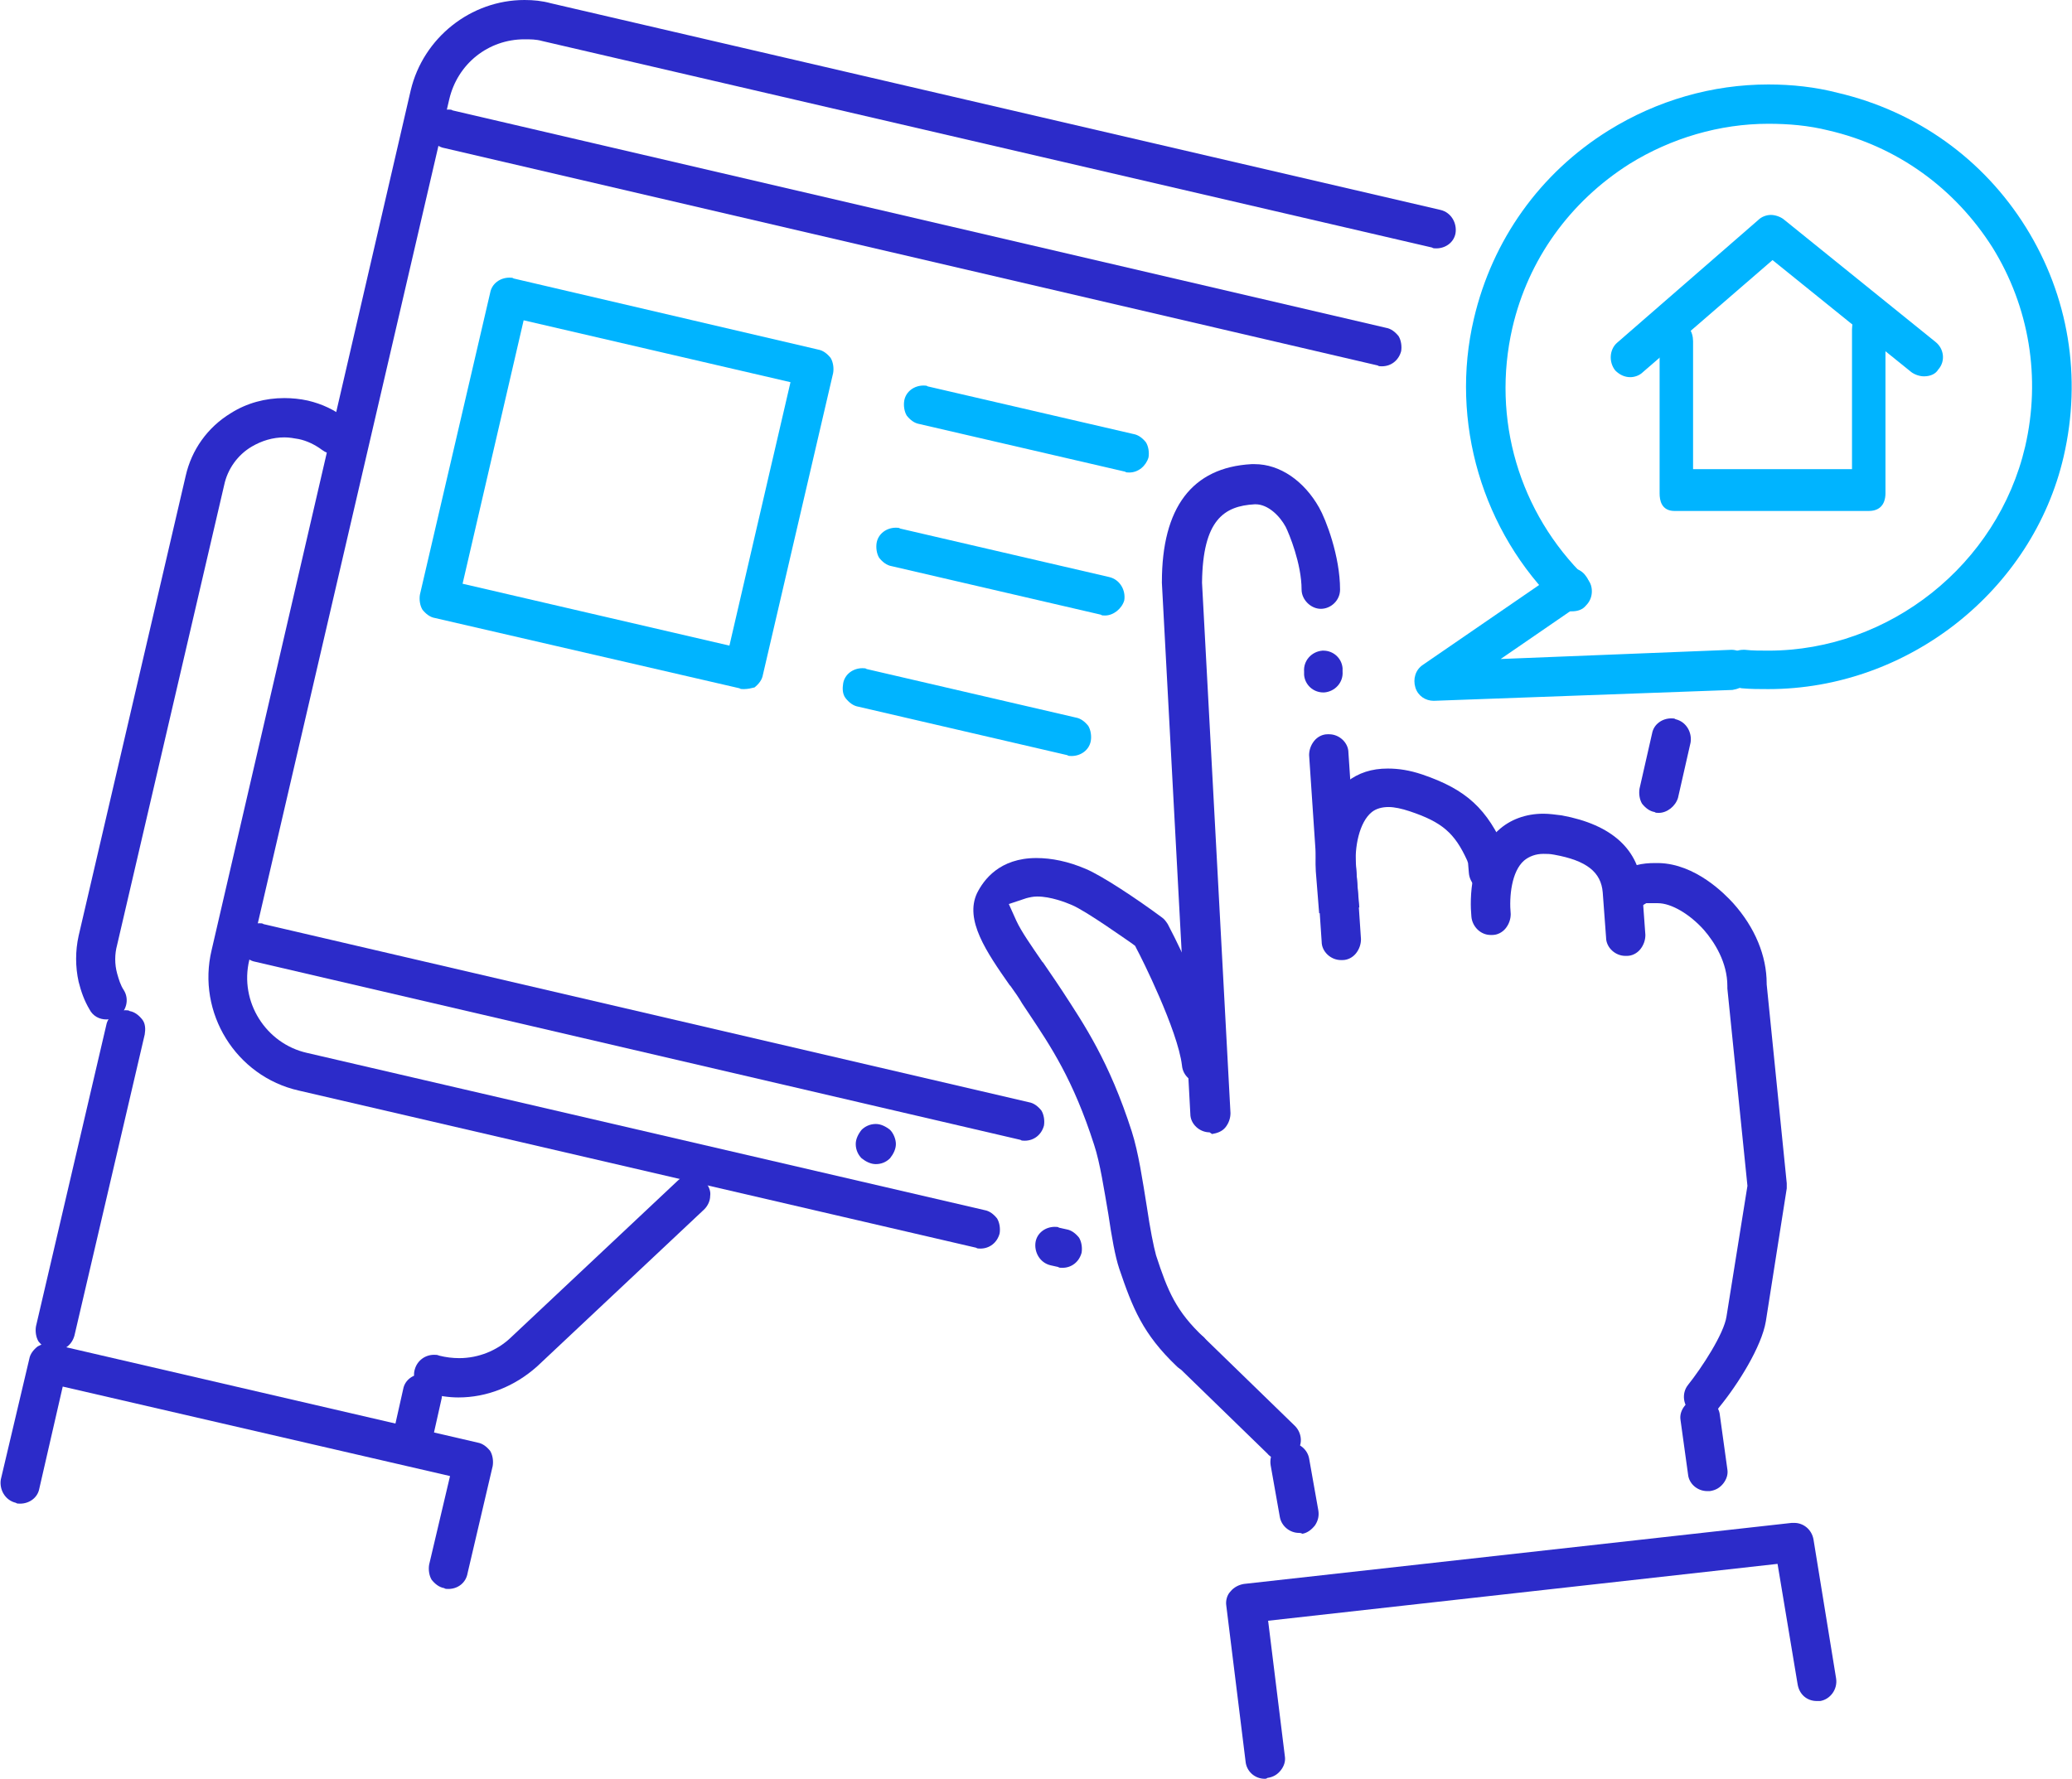
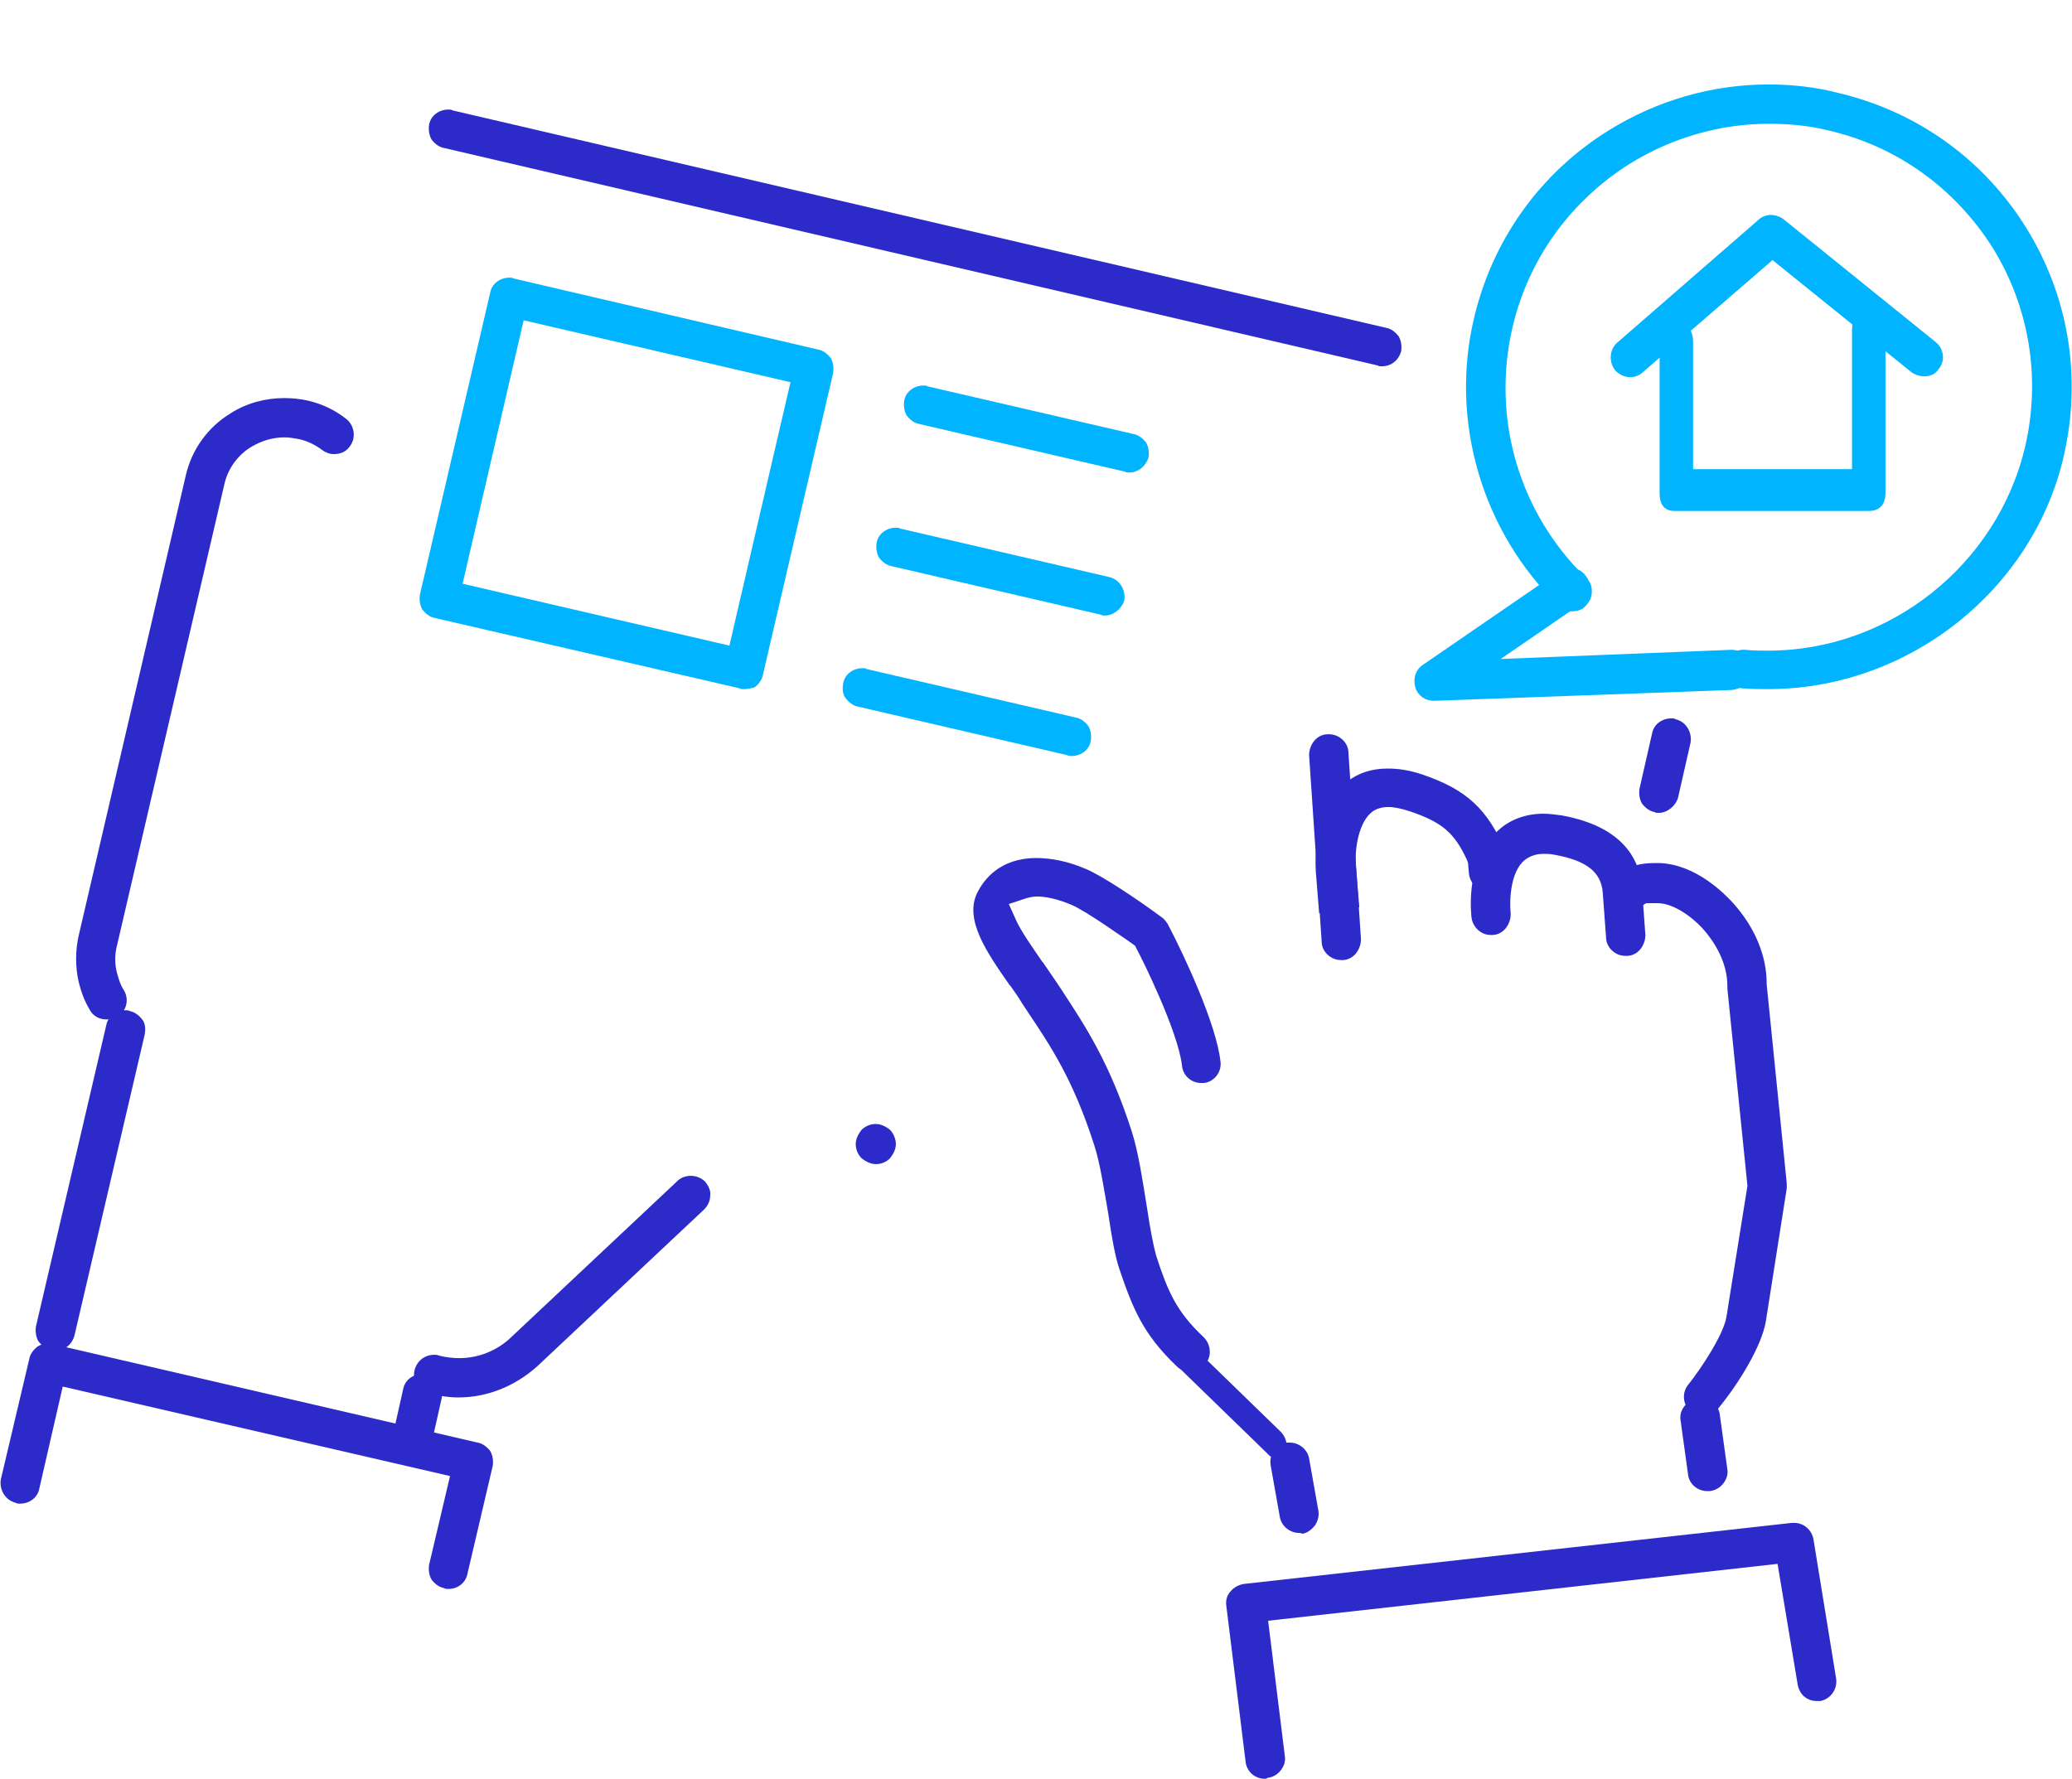
<svg xmlns="http://www.w3.org/2000/svg" version="1.1" id="Ñëîé_1" x="0px" y="0px" width="247.7px" height="212.7px" viewBox="0 0 247.7 212.7" style="enable-background:new 0 0 247.7 212.7;" xml:space="preserve">
  <style type="text/css">
	.st0{fill:#2C2BC9;}
	.st1{fill:none;stroke:#6A6B6B;stroke-width:12;stroke-linecap:round;stroke-linejoin:round;stroke-miterlimit:10;}
	.st2{fill:#00B4FF;}
</style>
  <path class="st0" d="M160.3,114.8c-1.2,0-2.3-1-2.3-2.2l-1.5-22.3c0-0.6,0.2-1.2,0.6-1.7s1-0.8,1.6-0.8c0.1,0,0.1,0,0.2,0  c1.2,0,2.3,1,2.3,2.2l1.5,22.3c0,0.6-0.2,1.2-0.6,1.7c-0.4,0.5-1,0.8-1.6,0.8C160.4,114.8,160.4,114.8,160.3,114.8z" />
-   <path class="st0" d="M158.2,82.8c-1.2,0-2.2-0.9-2.3-2.1c0-0.2,0-0.3,0-0.4c-0.1-1.3,0.9-2.4,2.2-2.5c0,0,0.1,0,0.1,0  c1.2,0,2.2,0.9,2.3,2.1c0,0.2,0,0.3,0,0.4c0.1,1.3-0.9,2.4-2.2,2.5C158.3,82.8,158.2,82.8,158.2,82.8z" />
-   <path class="st0" d="M144.6,135.4c-1.2,0-2.3-1-2.3-2.2l-3.4-63.5l0-0.1c0-8.9,3.6-13.7,10.7-14.1c0.2,0,0.3,0,0.4,0  c3,0,5.9,2,7.7,5.2c0.8,1.4,2.5,5.8,2.5,9.8c0,1.3-1.1,2.3-2.3,2.3s-2.3-1.1-2.3-2.3c0-3.1-1.5-6.7-1.9-7.5  c-0.7-1.3-2.1-2.7-3.6-2.7l-0.1,0c-3.7,0.2-6.2,1.9-6.3,9.3l0,0.1l3.4,63.4c0,0.6-0.2,1.2-0.6,1.7s-1,0.7-1.6,0.8L144.6,135.4z" />
  <path class="st0" d="M157.3,104.2c-0.1-1.7-0.2-7.7,3.7-10.7c1.4-1.1,3-1.6,4.9-1.6c1.3,0,2.6,0.2,4.1,0.7c5.3,1.8,7.8,4.1,10,9.2  c0.1,0.2,0.2,0.5,0.2,0.7l0.1,1.6c0,0.6-0.2,1.2-0.6,1.7c-0.4,0.5-1,0.8-1.6,0.8c-0.1,0-0.1,0-0.2,0c-1.2,0-2.2-1-2.3-2.2l-0.1-1.2  l-0.1-0.3c-1.5-3.3-3-4.6-6.9-5.9c-0.9-0.3-1.8-0.5-2.5-0.5c-0.8,0-1.5,0.2-2,0.6c-1.5,1.2-2.1,4.2-1.9,6.6l0.4,4.8L160,109  l-2.3,0.2L157.3,104.2z" />
  <path class="st0" d="M194.3,114.3c-1.2,0-2.3-1-2.3-2.2l-0.4-5.4c-0.2-2.4-1.9-3.8-5.8-4.5c-0.5-0.1-0.9-0.1-1.3-0.1  c-0.9,0-1.7,0.3-2.3,0.8c-1.5,1.3-1.8,4.3-1.6,6.4c0,0.6-0.2,1.2-0.6,1.7s-1,0.8-1.6,0.8c-0.1,0-0.1,0-0.2,0c-1.2,0-2.2-1-2.3-2.2  c-0.2-2.1-0.2-7.3,3.2-10.3c1.4-1.3,3.3-2,5.4-2c0.7,0,1.4,0.1,2.2,0.2c6,1.1,9.3,4.1,9.6,8.8l0.4,5.5c0,0.6-0.2,1.2-0.6,1.7  c-0.4,0.5-1,0.8-1.6,0.8L194.3,114.3z" />
  <path class="st0" d="M203.6,169.4c-0.5,0-1-0.2-1.4-0.5c-1-0.8-1.2-2.3-0.4-3.3c1.6-2,4.3-6.1,4.6-8.2l2.5-15.6l-2.4-23.6  c0-0.1,0-0.2,0-0.3c0-2.8-1.5-5.2-2.8-6.7c-1.7-1.9-3.9-3.2-5.5-3.2l-0.3,0c-0.2,0-0.4,0-0.5,0l-0.6,0l-0.5,0.3  c-0.4,0.3-0.9,0.4-1.4,0.4c-0.6,0-1.2-0.3-1.7-0.7c-0.9-0.9-0.9-2.4,0.1-3.3c1.4-1.3,3.2-1.5,4.5-1.5l0.5,0c4.4,0.1,7.9,3.7,8.9,4.8  c2.6,2.9,4,6.3,4,9.6v0.1l2.4,23.8c0,0.2,0,0.4,0,0.6l-2.5,15.9c-0.5,3-3.3,7.5-5.6,10.3C205,169.1,204.3,169.4,203.6,169.4z" />
  <path class="st0" d="M142.3,164c-0.6,0-1.2-0.2-1.6-0.6c-4.1-3.9-5.3-7-6.9-11.7c-0.5-1.5-0.9-3.8-1.3-6.5c-0.5-2.9-1-6.2-1.7-8.3  c-2.5-7.8-5.2-11.8-7.8-15.7l-0.8-1.2c-0.4-0.7-0.9-1.4-1.4-2.1l-0.1-0.1c-2.8-4-5.4-7.8-3.9-11c0.8-1.6,2.7-4.2,7.1-4.2  c1.8,0,3.8,0.4,5.9,1.3c1.9,0.8,6,3.5,9.1,5.8c0.3,0.2,0.5,0.5,0.7,0.8c2.1,4,5.8,12,6.3,16.4c0.2,1.3-0.8,2.5-2,2.6  c-0.1,0-0.2,0-0.3,0c-1.2,0-2.2-0.9-2.3-2.1c-0.5-4.2-4.9-13-5.4-13.9l-0.2-0.4l-0.4-0.3c-0.6-0.4-5.5-3.9-7.2-4.6  c-0.7-0.3-2.5-1-4.1-1c-0.5,0-0.9,0.1-1.3,0.2l-2.1,0.7l0.9,2c0.6,1.3,1.8,3,3.1,4.9l0.1,0.1c0.5,0.7,1,1.5,1.5,2.2l0.8,1.2  c2.6,4,5.6,8.4,8.3,16.8c0.8,2.5,1.3,5.9,1.8,9c0.4,2.7,0.8,4.7,1.1,5.8c1.4,4.3,2.4,6.7,5.7,9.8c0.9,0.9,1,2.4,0.1,3.3  C143.6,163.8,143,164,142.3,164z" />
  <path class="st0" d="M155.3,183.3c-1.1,0-2.1-0.8-2.3-1.9l-1.1-6.2c-0.2-1.3,0.6-2.5,1.9-2.7c0.1,0,0.3,0,0.4,0  c1.1,0,2.1,0.8,2.3,1.9l1.1,6.2c0.1,0.6,0,1.2-0.4,1.8c-0.4,0.5-0.9,0.9-1.5,1C155.5,183.3,155.4,183.3,155.3,183.3z" />
  <path class="st0" d="M204.1,178.3c-1.2,0-2.2-0.9-2.3-2l-0.9-6.5c-0.1-0.6,0.1-1.2,0.5-1.7c0.4-0.5,0.9-0.8,1.6-0.9  c0.1,0,0.2,0,0.3,0c1.2,0,2.2,0.9,2.3,2l0.9,6.5c0.1,0.6-0.1,1.2-0.5,1.7c-0.4,0.5-0.9,0.8-1.6,0.9  C204.3,178.3,204.2,178.3,204.1,178.3z" />
-   <path class="st0" d="M153.1,174.5c-0.6,0-1.2-0.2-1.6-0.7l-10.7-10.4c-0.4-0.4-0.7-1-0.7-1.6c0-0.6,0.2-1.2,0.7-1.7  c0.4-0.5,1-0.7,1.7-0.7c0.6,0,1.2,0.2,1.6,0.7l10.7,10.4c0.9,0.9,1,2.4,0,3.3C154.3,174.2,153.7,174.5,153.1,174.5z" />
+   <path class="st0" d="M153.1,174.5c-0.6,0-1.2-0.2-1.6-0.7l-10.7-10.4c-0.4-0.4-0.7-1-0.7-1.6c0-0.6,0.2-1.2,0.7-1.7  c0.6,0,1.2,0.2,1.6,0.7l10.7,10.4c0.9,0.9,1,2.4,0,3.3C154.3,174.2,153.7,174.5,153.1,174.5z" />
  <path class="st0" d="M151.2,212.7c-1.2,0-2.2-0.9-2.3-2.1l-2.3-18.6c-0.1-0.6,0.1-1.3,0.5-1.7c0.4-0.5,1-0.8,1.6-0.9l65.5-7.3  c0.1,0,0.2,0,0.3,0c1.1,0,2.1,0.8,2.3,2l2.7,16.6c0.2,1.3-0.7,2.5-1.9,2.7c-0.1,0-0.3,0-0.4,0c-1.2,0-2.1-0.8-2.3-2l-2.4-14.4  l-60.9,6.8l2,16.2c0.1,0.6-0.1,1.2-0.5,1.7c-0.4,0.5-0.9,0.8-1.6,0.9C151.4,212.7,151.3,212.7,151.2,212.7z" />
  <path class="st0" d="M198.3,97.2c-0.2,0-0.4,0-0.5-0.1c-0.6-0.1-1.1-0.5-1.5-1c-0.3-0.5-0.4-1.2-0.3-1.8l1.5-6.6  c0.2-1.1,1.2-1.8,2.3-1.8c0.2,0,0.4,0,0.5,0.1c1.3,0.3,2,1.6,1.8,2.8l-1.5,6.6C200.3,96.4,199.3,97.2,198.3,97.2z" />
-   <path class="st0" d="M117.2,149.3c-0.2,0-0.4,0-0.5-0.1l-81-18.8c-7.5-1.7-12.2-9.3-10.4-16.8L49.1,10.8C50.6,4.5,56.3,0,62.7,0  c1.1,0,2.1,0.1,3.2,0.4l106.3,24.7c1.3,0.3,2,1.6,1.8,2.8c-0.2,1.1-1.2,1.8-2.3,1.8c-0.2,0-0.4,0-0.5-0.1L64.8,4.9  c-0.7-0.2-1.4-0.2-2.1-0.2c-4.3,0-8,2.9-9,7.2L29.8,114.8c-1.2,5,2,10,6.9,11.1l81,18.8c0.6,0.1,1.1,0.5,1.5,1  c0.3,0.5,0.4,1.2,0.3,1.8C119.2,148.6,118.3,149.3,117.2,149.3z" />
-   <path class="st0" d="M127,151.6c-0.2,0-0.4,0-0.5-0.1l-0.9-0.2c-1.3-0.3-2-1.6-1.8-2.8c0.2-1.1,1.2-1.8,2.3-1.8c0.2,0,0.4,0,0.5,0.1  l0.9,0.2c0.6,0.1,1.1,0.5,1.5,1c0.3,0.5,0.4,1.2,0.3,1.8C129,150.9,128.1,151.6,127,151.6z" />
  <path class="st1" d="M125.3,134.7" />
-   <path class="st0" d="M122.5,136.4c-0.2,0-0.4,0-0.5-0.1l-91.5-21.3c-0.6-0.1-1.1-0.5-1.5-1c-0.3-0.5-0.4-1.2-0.3-1.8  c0.2-1.1,1.2-1.8,2.3-1.8c0.2,0,0.4,0,0.5,0.1l91.5,21.3c0.6,0.1,1.1,0.5,1.5,1c0.3,0.5,0.4,1.2,0.3,1.8  C124.5,135.7,123.6,136.4,122.5,136.4z" />
  <path class="st0" d="M165.2,43.8c-0.2,0-0.4,0-0.5-0.1l-111.6-26c-0.6-0.1-1.1-0.5-1.5-1c-0.3-0.5-0.4-1.2-0.3-1.8  c0.2-1.1,1.2-1.8,2.3-1.8c0.2,0,0.4,0,0.5,0.1l111.6,26c0.6,0.1,1.1,0.5,1.5,1c0.3,0.5,0.4,1.2,0.3,1.8  C167.2,43.1,166.3,43.8,165.2,43.8z" />
  <path class="st0" d="M12.7,121.9c-0.8,0-1.6-0.4-2-1.2c-0.6-1-1-2.1-1.3-3.3c-0.4-1.8-0.4-3.7,0-5.5l12.8-55  c0.7-3.1,2.6-5.8,5.4-7.5c1.9-1.2,4.1-1.8,6.4-1.8c0.9,0,1.9,0.1,2.8,0.3c1.7,0.4,3.2,1.1,4.6,2.2c1,0.8,1.2,2.3,0.4,3.3  c-0.4,0.6-1.1,0.9-1.9,0.9c-0.5,0-1-0.2-1.4-0.5c-0.8-0.6-1.8-1.1-2.8-1.3c-0.6-0.1-1.1-0.2-1.7-0.2c-1.4,0-2.7,0.4-3.9,1.1  c-1.7,1-2.9,2.7-3.3,4.6l-12.8,55c-0.3,1.1-0.3,2.3,0,3.4c0.2,0.7,0.4,1.4,0.8,2c0.7,1.1,0.3,2.6-0.8,3.2  C13.5,121.8,13.1,121.9,12.7,121.9z" />
  <path class="st0" d="M6.6,161.5c-0.2,0-0.4,0-0.5-0.1c-0.6-0.1-1.1-0.5-1.5-1c-0.3-0.5-0.4-1.2-0.3-1.8l8.4-36  c0.2-1.1,1.2-1.8,2.3-1.8c0.2,0,0.4,0,0.5,0.1c0.6,0.1,1.1,0.5,1.5,1s0.4,1.2,0.3,1.8l-8.4,36C8.6,160.8,7.7,161.5,6.6,161.5z" />
  <path class="st0" d="M49.4,173.9c-0.2,0-0.4,0-0.5-0.1c-0.6-0.1-1.1-0.5-1.5-1c-0.3-0.5-0.4-1.2-0.3-1.8l1.1-4.9  c0.2-1.1,1.2-1.8,2.3-1.8c0.2,0,0.4,0,0.5,0.1c0.6,0.1,1.1,0.5,1.5,1c0.3,0.5,0.4,1.2,0.3,1.8l-1.1,4.9  C51.4,173.1,50.5,173.9,49.4,173.9z" />
  <path class="st0" d="M54.8,167.1c-1.2,0-2.4-0.2-3.6-0.5c-0.6-0.2-1.1-0.6-1.4-1.1c-0.3-0.5-0.4-1.2-0.2-1.8c0.3-1,1.2-1.7,2.3-1.7  c0.2,0,0.4,0,0.6,0.1c0.8,0.2,1.6,0.3,2.4,0.3c2.3,0,4.5-0.9,6.1-2.4l20-18.8c0.4-0.4,1-0.6,1.6-0.6c0.7,0,1.3,0.3,1.7,0.7  c0.4,0.5,0.7,1.1,0.6,1.7c0,0.6-0.3,1.2-0.7,1.6l-20,18.8C61.5,165.8,58.2,167.1,54.8,167.1z" />
  <path class="st0" d="M53.6,190c-0.2,0-0.4,0-0.5-0.1c-0.6-0.1-1.1-0.5-1.5-1c-0.3-0.5-0.4-1.2-0.3-1.8l2.5-10.6L7.5,165.8l-2.8,12.2  c-0.2,1.1-1.2,1.8-2.3,1.8c-0.2,0-0.4,0-0.5-0.1c-1.3-0.3-2-1.6-1.8-2.8l3.4-14.4c0.1-0.6,0.5-1.1,1-1.5c0.4-0.2,0.8-0.4,1.2-0.4  c0.2,0,0.4,0,0.5,0.1l50.9,11.8c0.6,0.1,1.1,0.5,1.5,1c0.3,0.5,0.4,1.2,0.3,1.8l-3,12.8C55.7,189.3,54.7,190,53.6,190z" />
  <path class="st0" d="M104.7,139.2c-0.6,0-1.2-0.3-1.7-0.7c-0.4-0.4-0.7-1-0.7-1.7c0-0.6,0.3-1.2,0.7-1.7c0.4-0.4,1-0.7,1.7-0.7  c0.6,0,1.2,0.3,1.7,0.7c0.4,0.4,0.7,1.1,0.7,1.7c0,0.6-0.3,1.2-0.7,1.7C105.9,139,105.3,139.2,104.7,139.2z" />
  <path class="st2" d="M211.4,82.4c-1.1,0-2.1,0-3.2-0.1c-0.6-0.1-1.2-0.4-1.6-0.8c-0.4-0.5-0.6-1.1-0.5-1.7c0.1-1.2,1.1-2.1,2.3-2.1  c0.1,0,0.1,0,0.2,0c0.9,0.1,1.8,0.1,2.8,0.1c14.5,0,27.4-10.3,30.7-24.4c1.9-8.2,0.5-16.7-3.9-23.8c-4.5-7.1-11.4-12.1-19.6-14  c-2.4-0.6-4.8-0.8-7.2-0.8c-5.8,0-11.6,1.7-16.6,4.8c-7.1,4.5-12.1,11.4-14,19.6c-2.5,10.9,0.8,22.1,8.8,29.9c0.5,0.4,0.7,1,0.7,1.6  c0,0.6-0.2,1.2-0.7,1.7c-0.4,0.5-1,0.7-1.7,0.7c-0.6,0-1.2-0.2-1.6-0.7c-9.1-8.8-13-22-10.1-34.3c2.2-9.4,7.9-17.4,16.1-22.5  c5.8-3.6,12.4-5.5,19.1-5.5c2.8,0,5.6,0.3,8.3,1c9.4,2.2,17.4,7.9,22.5,16.1c5.1,8.2,6.7,17.9,4.5,27.4  C243,70.6,228.1,82.4,211.4,82.4L211.4,82.4z" />
  <path class="st2" d="M171.4,83.8c-1,0-1.9-0.6-2.2-1.6c-0.3-1,0-2.1,0.9-2.7l16.3-11.2c0.4-0.3,0.9-0.4,1.3-0.4c0.8,0,1.5,0.4,1.9,1  c0.4,0.5,0.5,1.1,0.4,1.8c-0.1,0.6-0.5,1.2-1,1.5l-9.6,6.6l27.6-1.1c1.2,0,2.3,1,2.3,2.3c0,0.6-0.2,1.2-0.6,1.7  c-0.4,0.5-1,0.7-1.6,0.8L171.4,83.8z" />
  <path class="st2" d="M88.9,82.4c-0.2,0-0.4,0-0.5-0.1L52,73.9c-0.6-0.1-1.1-0.5-1.5-1c-0.3-0.5-0.4-1.2-0.3-1.8L58.6,35  c0.2-1.1,1.2-1.8,2.3-1.8c0.2,0,0.4,0,0.5,0.1l36.4,8.5c0.6,0.1,1.1,0.5,1.5,1c0.3,0.5,0.4,1.2,0.3,1.8l-8.4,36.1  c-0.1,0.6-0.5,1.1-1,1.5C89.8,82.3,89.4,82.4,88.9,82.4z M55.3,69.8l31.9,7.4l7.3-31.5l-31.9-7.4L55.3,69.8z" />
  <path class="st2" d="M135,56.5c-0.2,0-0.4,0-0.5-0.1l-24.6-5.7c-0.6-0.1-1.1-0.5-1.5-1c-0.3-0.5-0.4-1.2-0.3-1.8  c0.2-1.1,1.2-1.8,2.3-1.8c0.2,0,0.4,0,0.5,0.1l24.6,5.7c0.6,0.1,1.1,0.5,1.5,1c0.3,0.5,0.4,1.2,0.3,1.8  C137,55.7,136.1,56.5,135,56.5z" />
  <path class="st2" d="M132.1,73.6c-0.2,0-0.4,0-0.5-0.1l-25-5.8c-0.6-0.1-1.1-0.5-1.5-1c-0.3-0.5-0.4-1.2-0.3-1.8  c0.2-1.1,1.2-1.8,2.3-1.8c0.2,0,0.4,0,0.5,0.1l25,5.8c1.3,0.3,2,1.6,1.8,2.8C134.1,72.8,133.1,73.6,132.1,73.6z" />
  <path class="st2" d="M128.1,90.4c-0.2,0-0.4,0-0.5-0.1l-25-5.8c-0.6-0.1-1.1-0.5-1.5-1s-0.4-1.2-0.3-1.8c0.2-1.1,1.2-1.8,2.3-1.8  c0.2,0,0.4,0,0.5,0.1l25,5.8c0.6,0.1,1.1,0.5,1.5,1c0.3,0.5,0.4,1.2,0.3,1.8C130.2,89.7,129.2,90.4,128.1,90.4z" />
  <path class="st2" d="M200.2,61.1c-1.6,0-1.8-1.3-1.8-2.1V40.8c0-1.2,0.6-2.3,2-2.3s2,1.2,2,2.3v15.3h19V39.4c0-1.2,0.6-2.3,2-2.3  s2,1.2,2,2.3V59c0,0.5-0.1,2.1-2,2.1H200.2z" />
  <path class="st2" d="M230,45c-0.5,0-1.1-0.2-1.5-0.5l-16.6-13.4l-15.5,13.4c-0.4,0.4-1,0.6-1.5,0.6c-0.7,0-1.3-0.3-1.8-0.8  c-0.8-1-0.7-2.5,0.2-3.3l16.9-14.7c0.4-0.4,1-0.6,1.5-0.6c0.5,0,1.1,0.2,1.5,0.5l18.2,14.7c1,0.8,1.2,2.3,0.3,3.3  C231.4,44.7,230.8,45,230,45z" />
</svg>